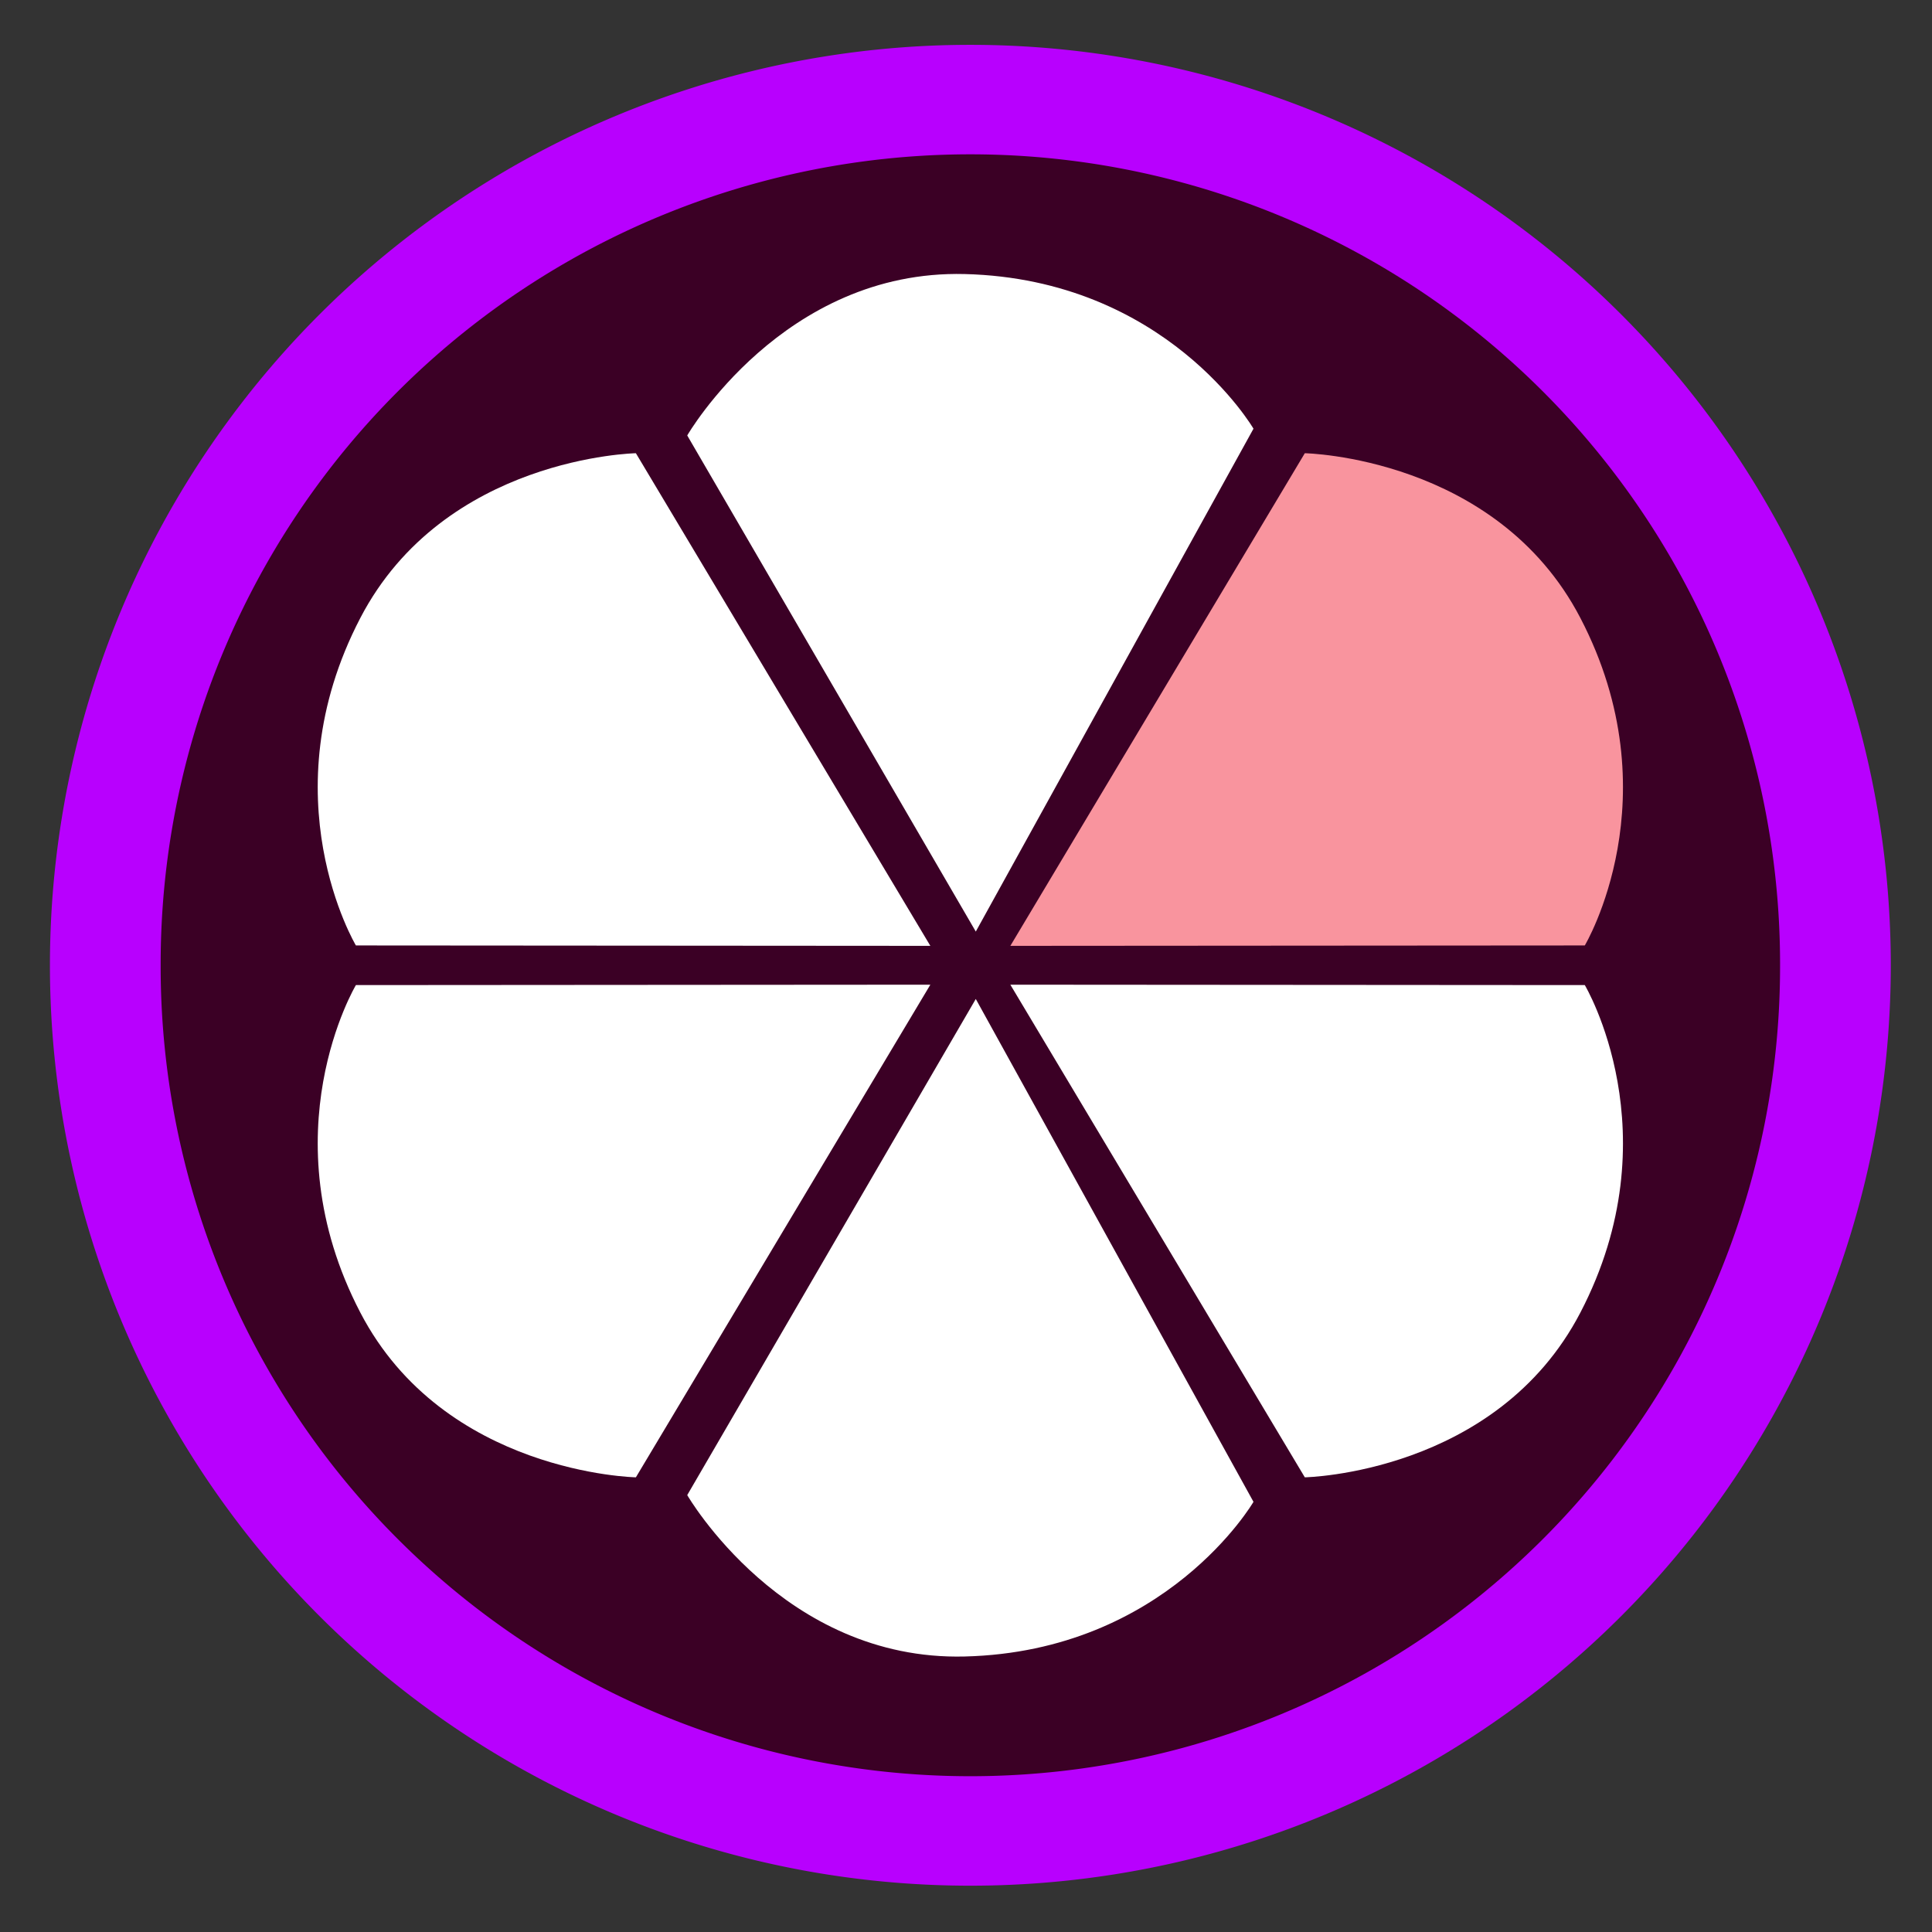
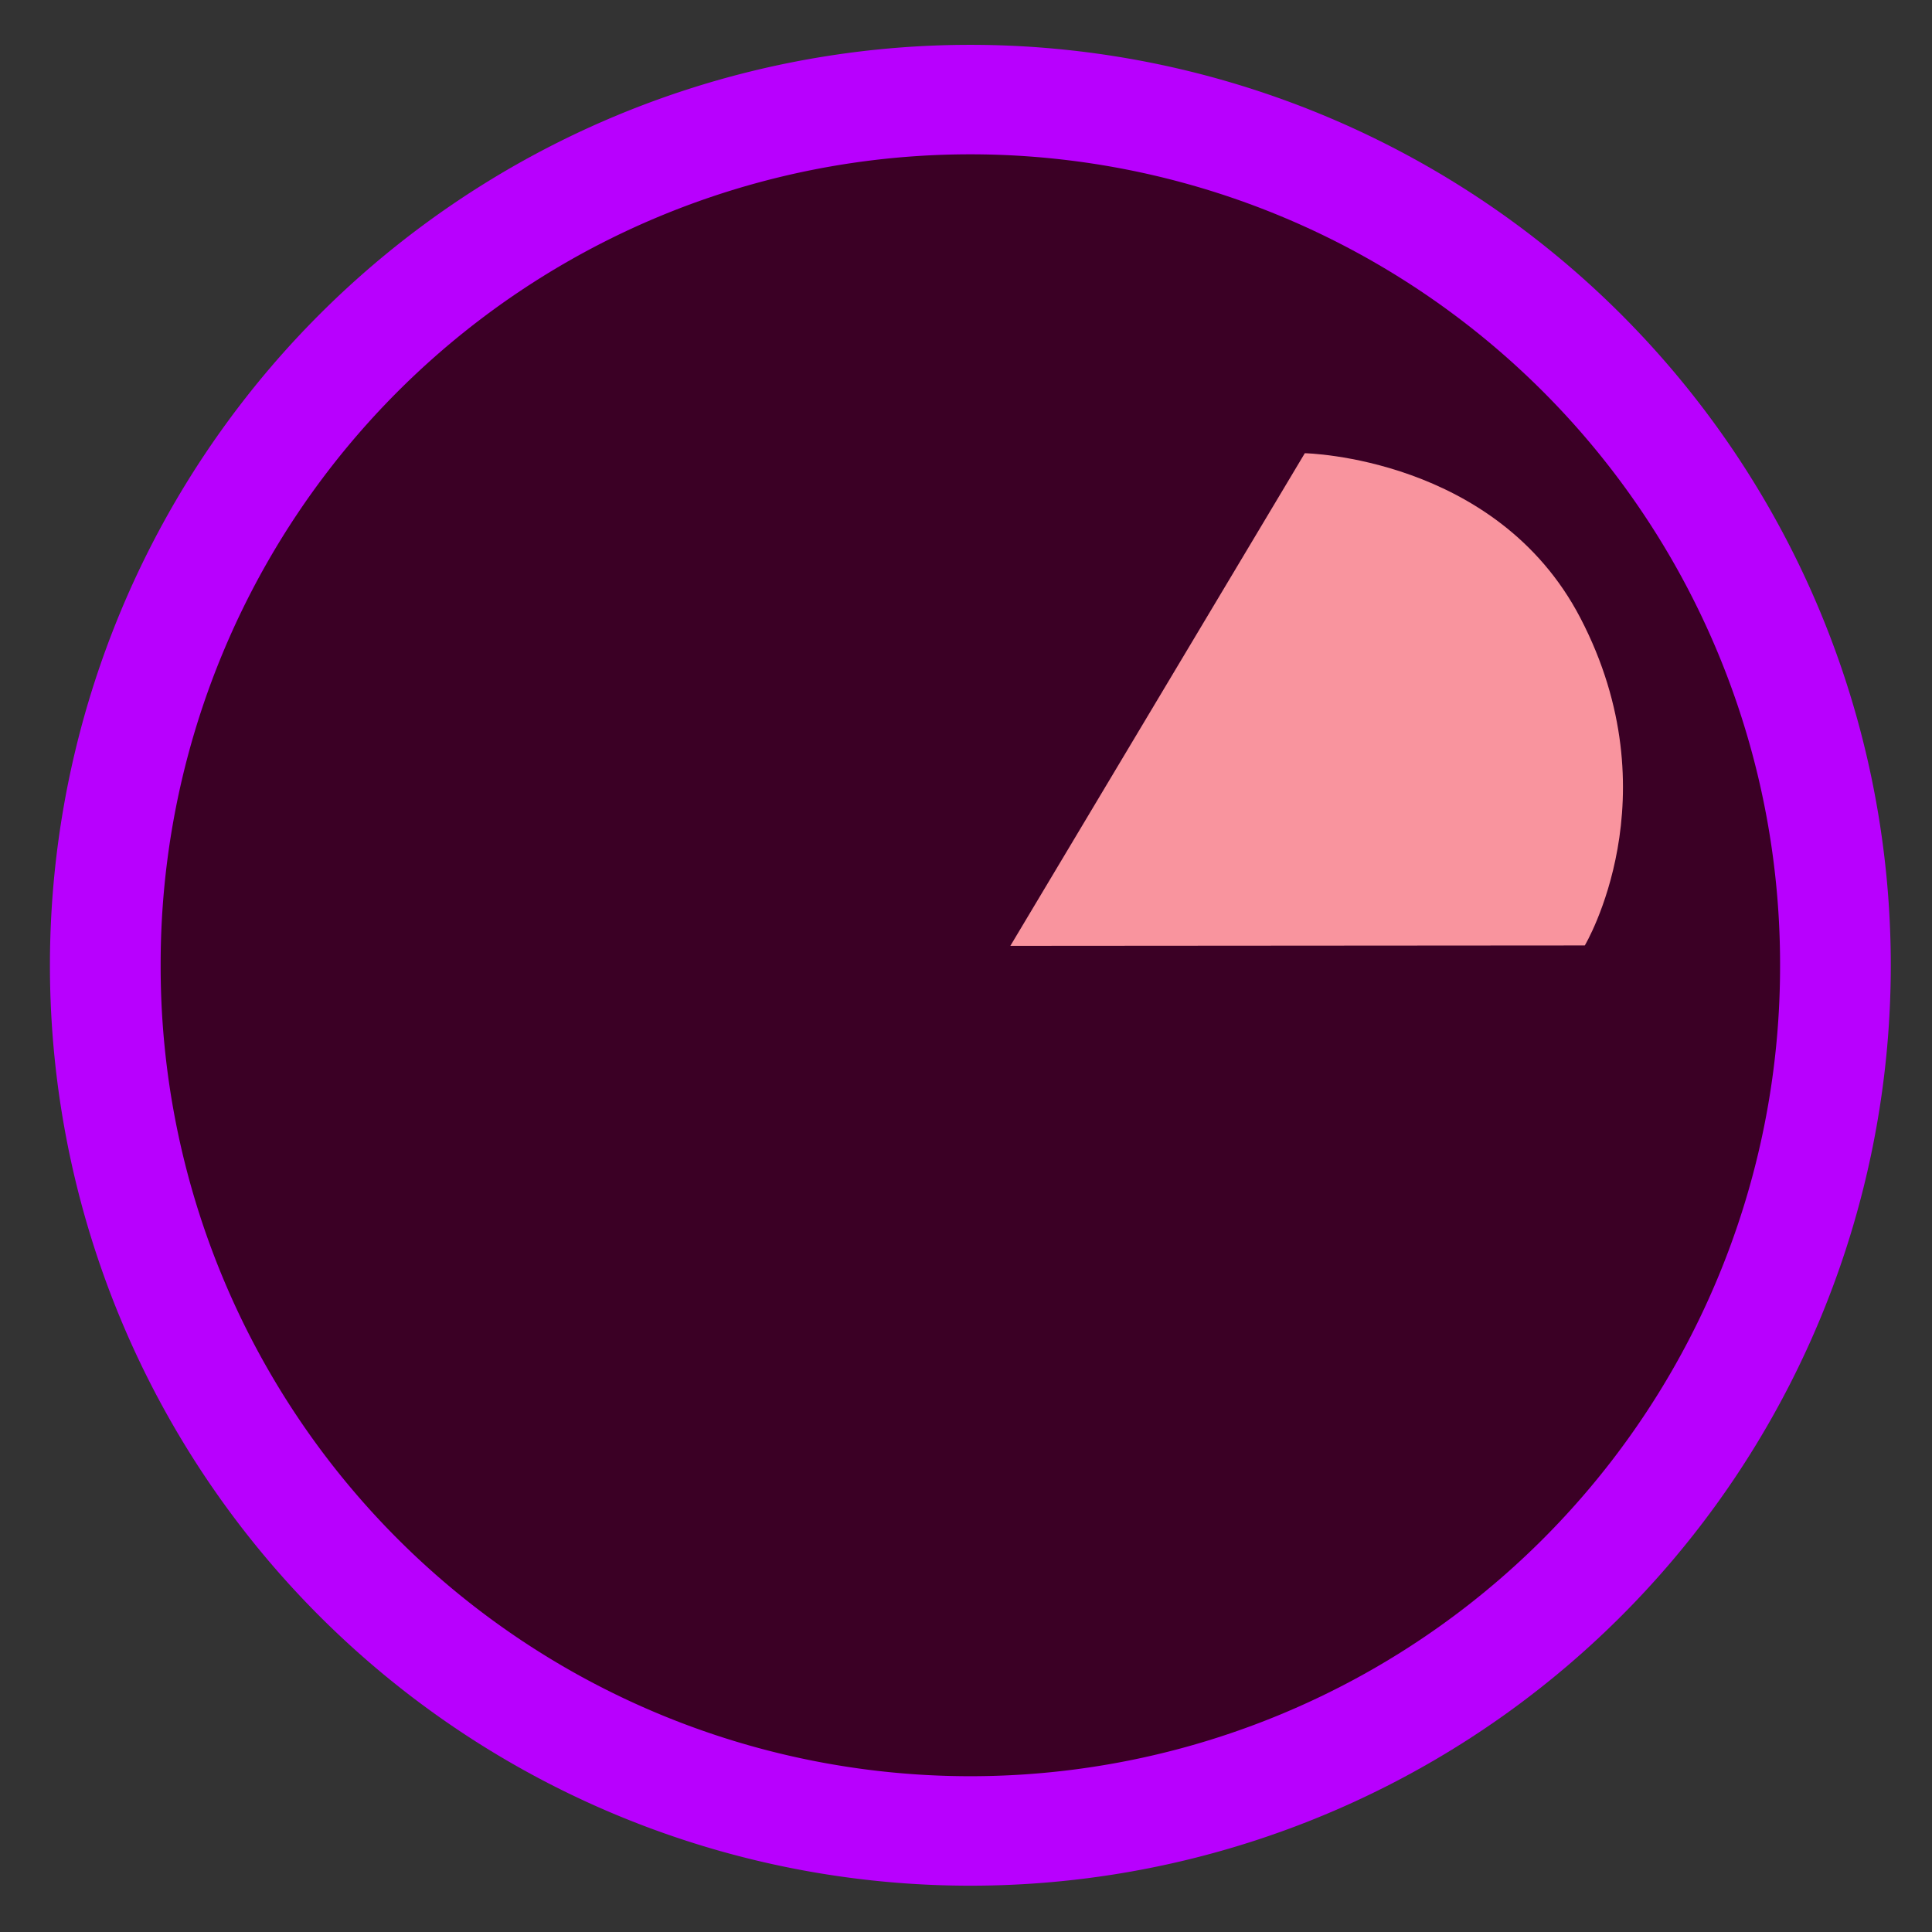
<svg xmlns="http://www.w3.org/2000/svg" width="800px" height="800px" viewBox="0 0 1024 1024" class="icon" version="1.1">
  <rect x="0" y="0" width="1024" height="1024" fill="#333333" stroke="none" />
  <path d="M514.309 511.611m-487.844 0a487.844 487.844 0 1 0 975.688 0 487.844 487.844 0 1 0-975.688 0Z" fill="#B800FE" />
  <path d="M514.309 511.611m-429.164 0a429.164 429.164 0 1 0 858.327 0 429.164 429.164 0 1 0-858.327 0Z" fill="#3B0025" />
-   <path d="M535.506 521.902l304.471 0.215s47.058 78.725-2.355 173.599c-44.488 85.417-146.043 87.296-146.043 87.296l-156.073-261.11zM493.107 521.902l-304.471 0.215s-47.058 78.725 2.355 173.599c44.488 85.417 146.043 87.296 146.043 87.296l156.073-261.11zM517.187 529.475l147.185 266.532s-46.116 79.283-153.047 81.971c-96.276 2.417-147.077-85.545-147.077-85.545l152.94-262.958z" fill="#FFFFFF" />
  <path d="M535.506 501.325l304.471-0.215s47.058-78.725-2.355-173.599c-44.488-85.417-146.043-87.296-146.043-87.296l-156.073 261.11z" fill="#F9949E" />
-   <path d="M493.107 501.325l-304.471-0.215s-47.058-78.725 2.355-173.599c44.488-85.417 146.043-87.296 146.043-87.296L493.107 501.325zM517.187 493.752l147.185-266.532s-46.116-79.283-153.047-81.971c-96.276-2.417-147.077 85.545-147.077 85.545l152.94 262.958z" fill="#FFFFFF" />
</svg>